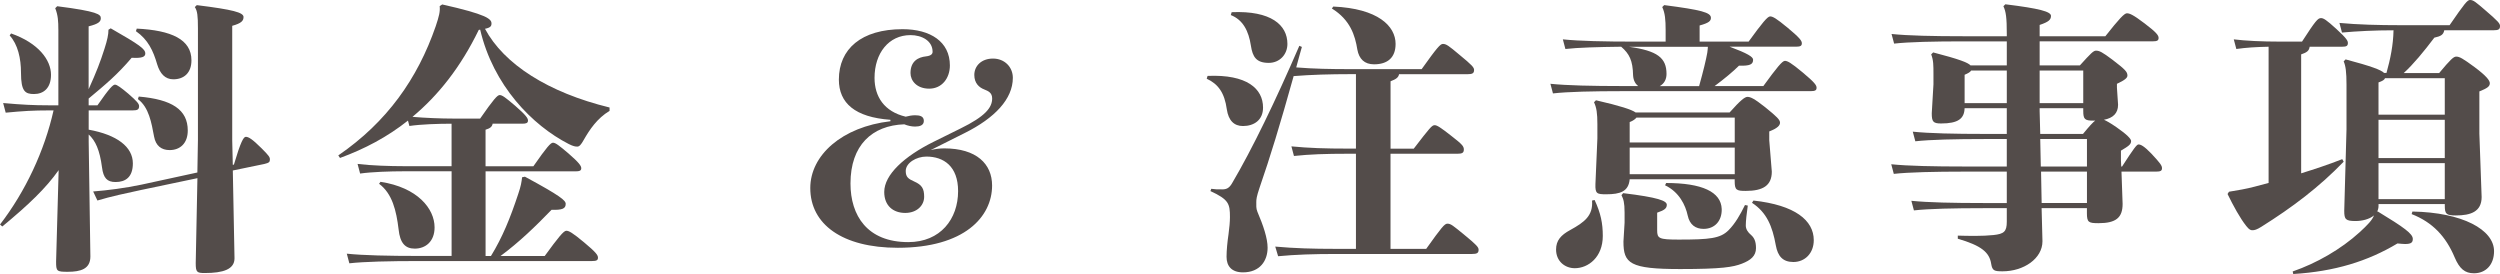
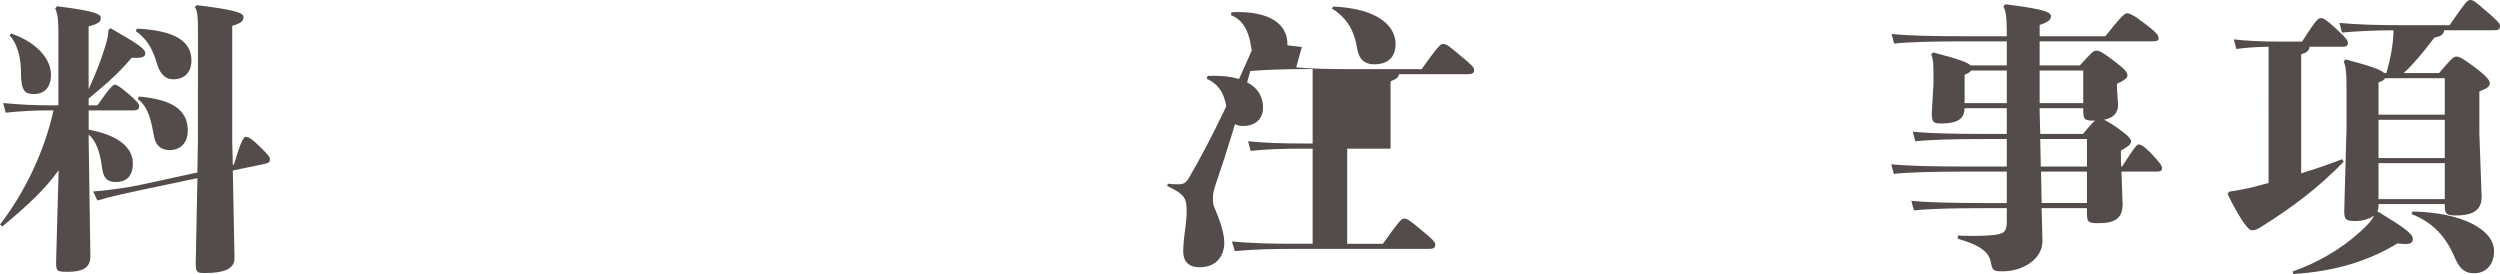
<svg xmlns="http://www.w3.org/2000/svg" id="_レイヤー_2" viewBox="0 0 88.235 9.675">
  <g id="_文字">
    <path d="m2.059,1.04c0-.28-.01-.5-.11-.75l.07-.07c1.429.181,1.539.29,1.539.42,0,.12-.07.2-.43.29v2.219c.28-.619.41-.959.56-1.429.1-.311.14-.5.14-.67l.08-.05c1.03.59,1.22.729,1.22.89,0,.119-.12.17-.48.149-.51.6-.919.939-1.519,1.439v.24h.31c.43-.62.55-.73.62-.73.07,0,.22.11.47.32.32.279.38.359.38.439,0,.12-.06.15-.23.15h-1.549v.68c1,.18,1.559.609,1.559,1.189,0,.489-.26.659-.61.659-.3,0-.43-.14-.479-.52-.08-.609-.23-.939-.47-1.159v.26l.06,4.048c0,.439-.34.539-.8.539-.39,0-.41-.02-.41-.359l.09-3.229c-.45.64-1.069,1.229-1.989,1.989l-.08-.07c.899-1.169,1.569-2.599,1.889-4.027h-.18c-.52,0-.889.02-1.509.08l-.09-.34c.67.06,1.08.08,1.599.08h.35V1.04Zm-1.669.14c.97.34,1.41.939,1.41,1.459,0,.47-.26.68-.6.68-.31,0-.459-.09-.459-.749,0-.51-.11-1-.4-1.319l.05-.07Zm4.627,5.517c-.56.12-1.119.24-1.579.38l-.15-.319c.51-.04,1.129-.12,1.699-.24l1.979-.43.02-1.149V1c0-.44-.02-.62-.11-.75l.07-.069c1.279.159,1.649.26,1.649.419,0,.13-.07.221-.399.311v4.048l.02.859.04-.01c.24-.81.34-.979.42-.979.09,0,.22.069.56.409.26.26.29.31.29.39,0,.09-.03.12-.2.16l-1.109.229.06,3.099c0,.39-.4.52-1.049.52-.28,0-.32-.029-.32-.35l.06-2.998-1.949.409Zm-.189-5.687c1.219.06,1.929.38,1.929,1.119,0,.45-.27.67-.64.67-.29,0-.47-.2-.57-.529-.14-.48-.32-.87-.75-1.17l.03-.09Zm.07,2.398c1.169.101,1.729.46,1.729,1.199,0,.45-.27.69-.64.69-.29,0-.49-.15-.55-.48-.09-.479-.18-1.029-.57-1.319l.03-.09Z" style="fill:#534c4a; stroke-width:0px;" />
-     <path d="m17.387,4.368c-.02.1-.08.16-.25.21v1.289h1.689c.48-.689.61-.83.69-.83.09,0,.209.091.549.38.38.33.45.44.45.521,0,.09-.07.109-.189.109h-3.188v2.988h.19c.41-.669.68-1.339.959-2.179.1-.29.12-.43.14-.6l.1-.02c1.259.68,1.439.839,1.439.959,0,.17-.12.22-.5.21-.56.58-1.139,1.14-1.799,1.629h1.559c.48-.659.669-.89.76-.89.09,0,.21.061.629.41.42.35.49.45.49.54s-.05.119-.21.119h-6.117c-1.029,0-1.929.021-2.448.08l-.09-.34c.58.061,1.479.08,2.539.08h1.16v-2.988h-1.689c-.47,0-1.12.021-1.54.08l-.09-.34c.48.06,1.16.08,1.629.08h1.689v-1.499c-.47,0-1.08.02-1.489.08l-.05-.19c-.73.58-1.529,1-2.399,1.319l-.06-.09c1.719-1.18,2.799-2.709,3.438-4.558.12-.359.16-.52.14-.71l.09-.06c1.559.35,1.739.51,1.739.67,0,.09-.03.149-.23.189.67,1.25,2.229,2.249,4.397,2.778v.12c-.439.26-.709.67-.909,1.02-.1.18-.16.24-.23.24s-.14-.01-.3-.09c-1.29-.66-2.668-2.069-3.128-4.038l-.05.01c-.64,1.319-1.429,2.309-2.339,3.068.46.04,1.02.061,1.429.061h.959c.48-.69.61-.83.69-.83.09,0,.209.09.549.38.38.33.45.439.45.52,0,.09-.07.11-.19.11h-1.059Zm-3.958,2.049c1.31.199,1.909.949,1.909,1.609,0,.499-.32.749-.7.749-.34,0-.52-.2-.57-.68-.08-.659-.22-1.259-.689-1.609l.05-.069Z" style="fill:#534c4a; stroke-width:0px;" />
-     <path d="m32.847,5.298c.15-.04.32-.061.479-.061,1.14,0,1.689.55,1.689,1.31,0,1.1-.97,2.198-3.329,2.198-1.958,0-3.088-.829-3.088-2.108,0-1.159,1.119-2.159,2.828-2.358v-.051c-1.249-.09-1.819-.589-1.819-1.419,0-1.079.79-1.779,2.249-1.779.979,0,1.669.44,1.669,1.279,0,.45-.28.82-.73.82-.439,0-.66-.28-.66-.55,0-.42.27-.56.55-.59.18-.02.23-.09.23-.16,0-.39-.38-.59-.78-.59-.77,0-1.269.64-1.269,1.51,0,.659.34,1.189,1.1,1.369.11-.03.229-.05.33-.05.16,0,.31.029.31.199,0,.16-.15.2-.31.2-.12,0-.26-.03-.38-.08-1.139.04-1.899.74-1.899,2.089,0,1.13.59,2.069,2.039,2.069,1.139,0,1.759-.819,1.759-1.799,0-.88-.51-1.22-1.119-1.22-.35,0-.729.22-.729.51,0,.22.1.279.3.37.27.119.35.249.35.539,0,.31-.26.57-.669.57-.42,0-.74-.25-.74-.74,0-.609.709-1.259,1.739-1.769l.95-.47c.879-.43,1.12-.74,1.12-1.06,0-.2-.13-.26-.28-.32-.18-.069-.35-.22-.35-.51,0-.319.25-.579.66-.579s.7.3.7.68c0,.749-.64,1.419-1.699,1.948l-1.199.601Z" style="fill:#534c4a; stroke-width:0px;" />
-     <path d="m42.62,2.679c1.389-.06,1.958.45,1.958,1.119,0,.44-.319.65-.709.65-.31,0-.51-.19-.57-.59-.08-.58-.3-.89-.709-1.08l.03-.1Zm3.328-1.02c-.069.25-.14.49-.199.72.609.05,1.209.061,1.919.061h2.508c.55-.771.66-.89.75-.89.12,0,.21.069.58.38.449.369.52.449.52.539,0,.12-.061.15-.24.15h-2.408c-.021.109-.09.17-.3.25v2.378h.819c.569-.739.64-.829.739-.829.08,0,.21.08.59.38.39.3.439.37.439.479,0,.12-.06.15-.239.15h-2.349v3.357h1.259c.55-.77.649-.89.75-.89.12,0,.199.07.579.38.45.37.521.45.521.54,0,.12-.061.15-.24.15h-4.817c-.75,0-1.399.02-2.019.079l-.101-.34c.67.061,1.329.08,2.119.08h.729v-3.357h-.25c-.84,0-1.379.02-1.938.079l-.09-.339c.619.06,1.188.079,2.028.079h.25v-2.628h-.189c-.72,0-1.399.02-2.01.069-.489,1.749-.819,2.829-1.209,3.958-.1.3-.109.39-.109.49,0,.109-.011.22.039.34.21.489.36.939.36,1.269,0,.46-.27.87-.869.87-.4,0-.58-.22-.58-.55,0-.229.03-.53.07-.8.03-.22.05-.439.05-.6,0-.47-.04-.619-.689-.919l.03-.08c.14.02.2.02.39.02.14,0,.24-.04.34-.21.719-1.219,1.539-2.918,2.378-4.857l.09.04Zm-2.478-1.229c1.389-.06,1.968.45,1.968,1.12,0,.369-.27.669-.659.669-.439,0-.57-.21-.63-.609-.08-.52-.279-.909-.709-1.079l.03-.101Zm3.587-.199c1.579.069,2.199.689,2.199,1.319,0,.489-.29.72-.76.72-.34,0-.529-.19-.59-.521-.08-.499-.25-1.049-.899-1.449l.05-.069Z" style="fill:#534c4a; stroke-width:0px;" />
-     <path d="m57.818,3.039c-.1-.08-.17-.2-.18-.38-.01-.521-.13-.76-.42-1.01-.829.01-1.529.03-1.969.08l-.09-.34c.579.06,1.479.08,2.538.08h1.09v-.41c0-.359-.021-.6-.12-.81l.07-.069c1.309.17,1.648.26,1.648.449,0,.11-.069.18-.399.27v.57h1.729c.479-.66.669-.89.759-.89.091,0,.21.06.63.41.42.35.49.449.49.539s-.05.12-.21.12h-2.339c.64.24.829.359.829.46,0,.17-.119.22-.499.21-.21.21-.51.459-.86.72h1.72c.479-.66.67-.89.76-.89s.21.06.629.409c.42.351.49.45.49.54s-.05.12-.21.12h-6.646c-1.029,0-1.929.02-2.448.08l-.09-.34c.579.06,1.479.08,2.538.08h.56Zm-1.539,4.018c.22.47.29.829.29,1.27,0,.749-.51,1.139-.989,1.139-.34,0-.66-.239-.66-.659,0-.32.17-.51.5-.689.51-.28.81-.51.77-1.04l.09-.02Zm1.239-.729c-.04.43-.33.529-.829.529-.33,0-.39-.02-.38-.359l.069-1.609v-.51c0-.38-.029-.58-.119-.77l.069-.07c.87.2,1.26.33,1.399.43h3.318c.39-.439.54-.55.63-.55.1,0,.229.051.619.36.42.34.53.449.53.55,0,.09-.07.189-.38.31v.31l.09,1.109c0,.49-.31.68-.92.68-.329,0-.39-.029-.39-.35v-.06h-3.708Zm4.168.929c-.04.28-.07.54-.07.7,0,.13.07.24.19.34.1.09.17.21.17.46,0,.279-.19.43-.5.55-.31.119-.699.189-2.179.189-1.779,0-1.999-.2-1.999-.97l.04-.669v-.351c0-.359-.04-.479-.11-.619l.061-.07c1.239.15,1.539.271,1.539.41,0,.12-.07.189-.34.279v.62c0,.29.06.33.76.33,1.1,0,1.469-.04,1.759-.33.229-.23.41-.54.58-.89l.1.02Zm-4.198-5.606c1.01.14,1.33.39,1.33.96,0,.189-.08.339-.24.43h1.39c.149-.53.249-.95.289-1.18.011-.1.021-.16.021-.21h-2.789Zm3.738,3.378v-.879h-3.468c-.04.05-.11.109-.24.159v.72h3.708Zm-3.708,1.119h3.708v-.939h-3.708v.939Zm1.289.311c1.26,0,1.939.31,1.959.919.011.41-.239.7-.64.7-.279,0-.489-.141-.56-.47-.08-.37-.3-.83-.8-1.069l.04-.08Zm3.079.619c1.469.16,2.129.7,2.129,1.399,0,.46-.311.77-.72.77-.37,0-.55-.2-.62-.59-.12-.669-.319-1.159-.84-1.499l.051-.08Z" style="fill:#534c4a; stroke-width:0px;" />
+     <path d="m42.62,2.679c1.389-.06,1.958.45,1.958,1.119,0,.44-.319.65-.709.65-.31,0-.51-.19-.57-.59-.08-.58-.3-.89-.709-1.08l.03-.1Zm3.328-1.02c-.069.25-.14.49-.199.72.609.05,1.209.061,1.919.061h2.508c.55-.771.66-.89.75-.89.12,0,.21.069.58.38.449.369.52.449.52.539,0,.12-.061.15-.24.15h-2.408c-.021.109-.09.17-.3.25v2.378h.819h-2.349v3.357h1.259c.55-.77.649-.89.75-.89.12,0,.199.07.579.38.45.37.521.45.521.54,0,.12-.061.15-.24.15h-4.817c-.75,0-1.399.02-2.019.079l-.101-.34c.67.061,1.329.08,2.119.08h.729v-3.357h-.25c-.84,0-1.379.02-1.938.079l-.09-.339c.619.06,1.188.079,2.028.079h.25v-2.628h-.189c-.72,0-1.399.02-2.01.069-.489,1.749-.819,2.829-1.209,3.958-.1.3-.109.39-.109.49,0,.109-.011.22.039.34.21.489.36.939.36,1.269,0,.46-.27.87-.869.87-.4,0-.58-.22-.58-.55,0-.229.03-.53.07-.8.03-.22.05-.439.05-.6,0-.47-.04-.619-.689-.919l.03-.08c.14.02.2.02.39.02.14,0,.24-.04.34-.21.719-1.219,1.539-2.918,2.378-4.857l.09.04Zm-2.478-1.229c1.389-.06,1.968.45,1.968,1.12,0,.369-.27.669-.659.669-.439,0-.57-.21-.63-.609-.08-.52-.279-.909-.709-1.079l.03-.101Zm3.587-.199c1.579.069,2.199.689,2.199,1.319,0,.489-.29.72-.76.72-.34,0-.529-.19-.59-.521-.08-.499-.25-1.049-.899-1.449l.05-.069Z" style="fill:#534c4a; stroke-width:0px;" />
    <path d="m70.828,2.309v-.849h-1.529c-1.029,0-1.929.02-2.448.079l-.091-.34c.58.061,1.479.08,2.539.08h1.529v-.08c0-.579-.03-.789-.12-.979l.07-.069c1.209.149,1.609.26,1.609.409,0,.131-.07.21-.4.32v.399h2.319c.489-.619.669-.81.76-.81.09,0,.209.04.629.36.42.319.49.42.49.51s-.05.12-.21.12h-3.988v.849h1.42c.39-.43.479-.52.569-.52.12,0,.22.05.58.32.459.35.529.43.529.56,0,.08-.09.16-.37.29v.14l.04.6c0,.3-.18.47-.499.529.09.04.22.11.439.261.39.27.52.419.52.489,0,.12-.09.18-.359.34v.34l.01.22h.03c.419-.649.52-.779.579-.779.08,0,.2.06.45.319.329.351.38.43.38.521,0,.09-.051.119-.21.119h-1.22l.04,1.14c0,.49-.24.68-.85.68-.35,0-.41-.03-.41-.35v-.18h-1.599l.03,1.169c0,.609-.66,1.06-1.409,1.06-.29,0-.36-.021-.4-.26-.06-.41-.35-.649-1.179-.89v-.11c.39.011.869.021,1.259-.02.37-.04.47-.12.47-.47v-.479h-.829c-1.029,0-1.93.02-2.449.079l-.09-.339c.579.06,1.479.079,2.539.079h.829v-1.109h-1.499c-1.029,0-1.969.021-2.489.08l-.09-.34c.58.061,1.52.08,2.579.08h1.499v-.97h-.779c-1.029,0-1.93.021-2.449.08l-.09-.34c.58.061,1.479.08,2.539.08h.779v-.909h-1.489c-.01.37-.229.54-.829.54-.28,0-.33-.061-.33-.36l.06-1.02v-.359c0-.32,0-.49-.08-.7l.07-.069c.92.239,1.229.359,1.319.459h1.279Zm-1.259.181c-.03.05-.091.09-.23.149v1h1.489v-1.149h-1.259Zm2.418,1.149h1.539v-1.149h-1.539v1.149Zm1.899.619c-.31,0-.36-.05-.36-.35v-.09h-1.539v.109l.021.8h1.509c.22-.27.35-.409.43-.47h-.06Zm-.23.649h-1.648l.02.97h1.629v-.97Zm0,1.149h-1.619l.021,1.109h1.599v-1.109Z" style="fill:#534c4a; stroke-width:0px;" />
    <path d="m81.218,6.117c.48-.15.97-.31,1.449-.5l.051.09c-.88.909-1.81,1.609-2.909,2.299-.159.1-.239.12-.31.12-.06,0-.109-.01-.22-.15-.22-.279-.45-.699-.66-1.129l.051-.08c.31-.05.609-.1.909-.18.16-.04.33-.09.489-.13V1.649c-.459.01-.779.03-1.139.08l-.09-.34c.399.05.969.08,1.679.08h.729c.479-.74.56-.83.67-.83.09,0,.189.061.539.38.37.34.41.42.41.5,0,.1-.05.13-.2.13h-1.149c-.02.14-.09.2-.3.27v4.198Zm3.009-3.538c.14-.5.24-.989.25-1.51-.64,0-1.279.03-1.819.08l-.09-.34c.64.061,1.39.08,2.139.08h1.749c.53-.77.63-.89.72-.89.12,0,.2.07.56.38.43.37.5.45.5.54,0,.12-.06.149-.229.149h-1.739c-.03.16-.12.21-.35.261-.37.489-.74.939-1.08,1.249h1.25c.399-.479.509-.58.6-.58.119,0,.229.061.649.37.43.319.539.479.539.569,0,.12-.1.18-.369.29v1.489l.08,2.238c0,.521-.39.65-.91.65-.34,0-.39-.05-.39-.351v-.05h-2.339v.07c0,.07-.02.14-.05.2l.021-.011c.939.57,1.239.79,1.239.97,0,.12-.05.18-.271.18-.069,0-.159-.01-.27-.02-1.05.63-2.219.989-3.678,1.079l-.021-.09c.84-.29,1.699-.779,2.369-1.389.27-.25.439-.42.5-.59-.16.14-.43.199-.65.199-.35,0-.399-.06-.399-.359l.08-2.879v-1.568c0-.46-.03-.67-.1-.83l.069-.069c.899.239,1.249.369,1.359.479h.08Zm-.05.18c-.021.06-.09.1-.23.15v1.139h2.339v-1.289h-2.108Zm-.23,1.469v1.35h2.339v-1.35h-2.339Zm0,1.529v1.27h2.339v-1.27h-2.339Zm1.199,1.709c1.76.03,2.879.64,2.879,1.399,0,.479-.29.78-.71.78-.319,0-.51-.16-.68-.561-.31-.739-.779-1.239-1.519-1.528l.029-.091Z" style="fill:#534c4a; stroke-width:0px;" />
  </g>
</svg>